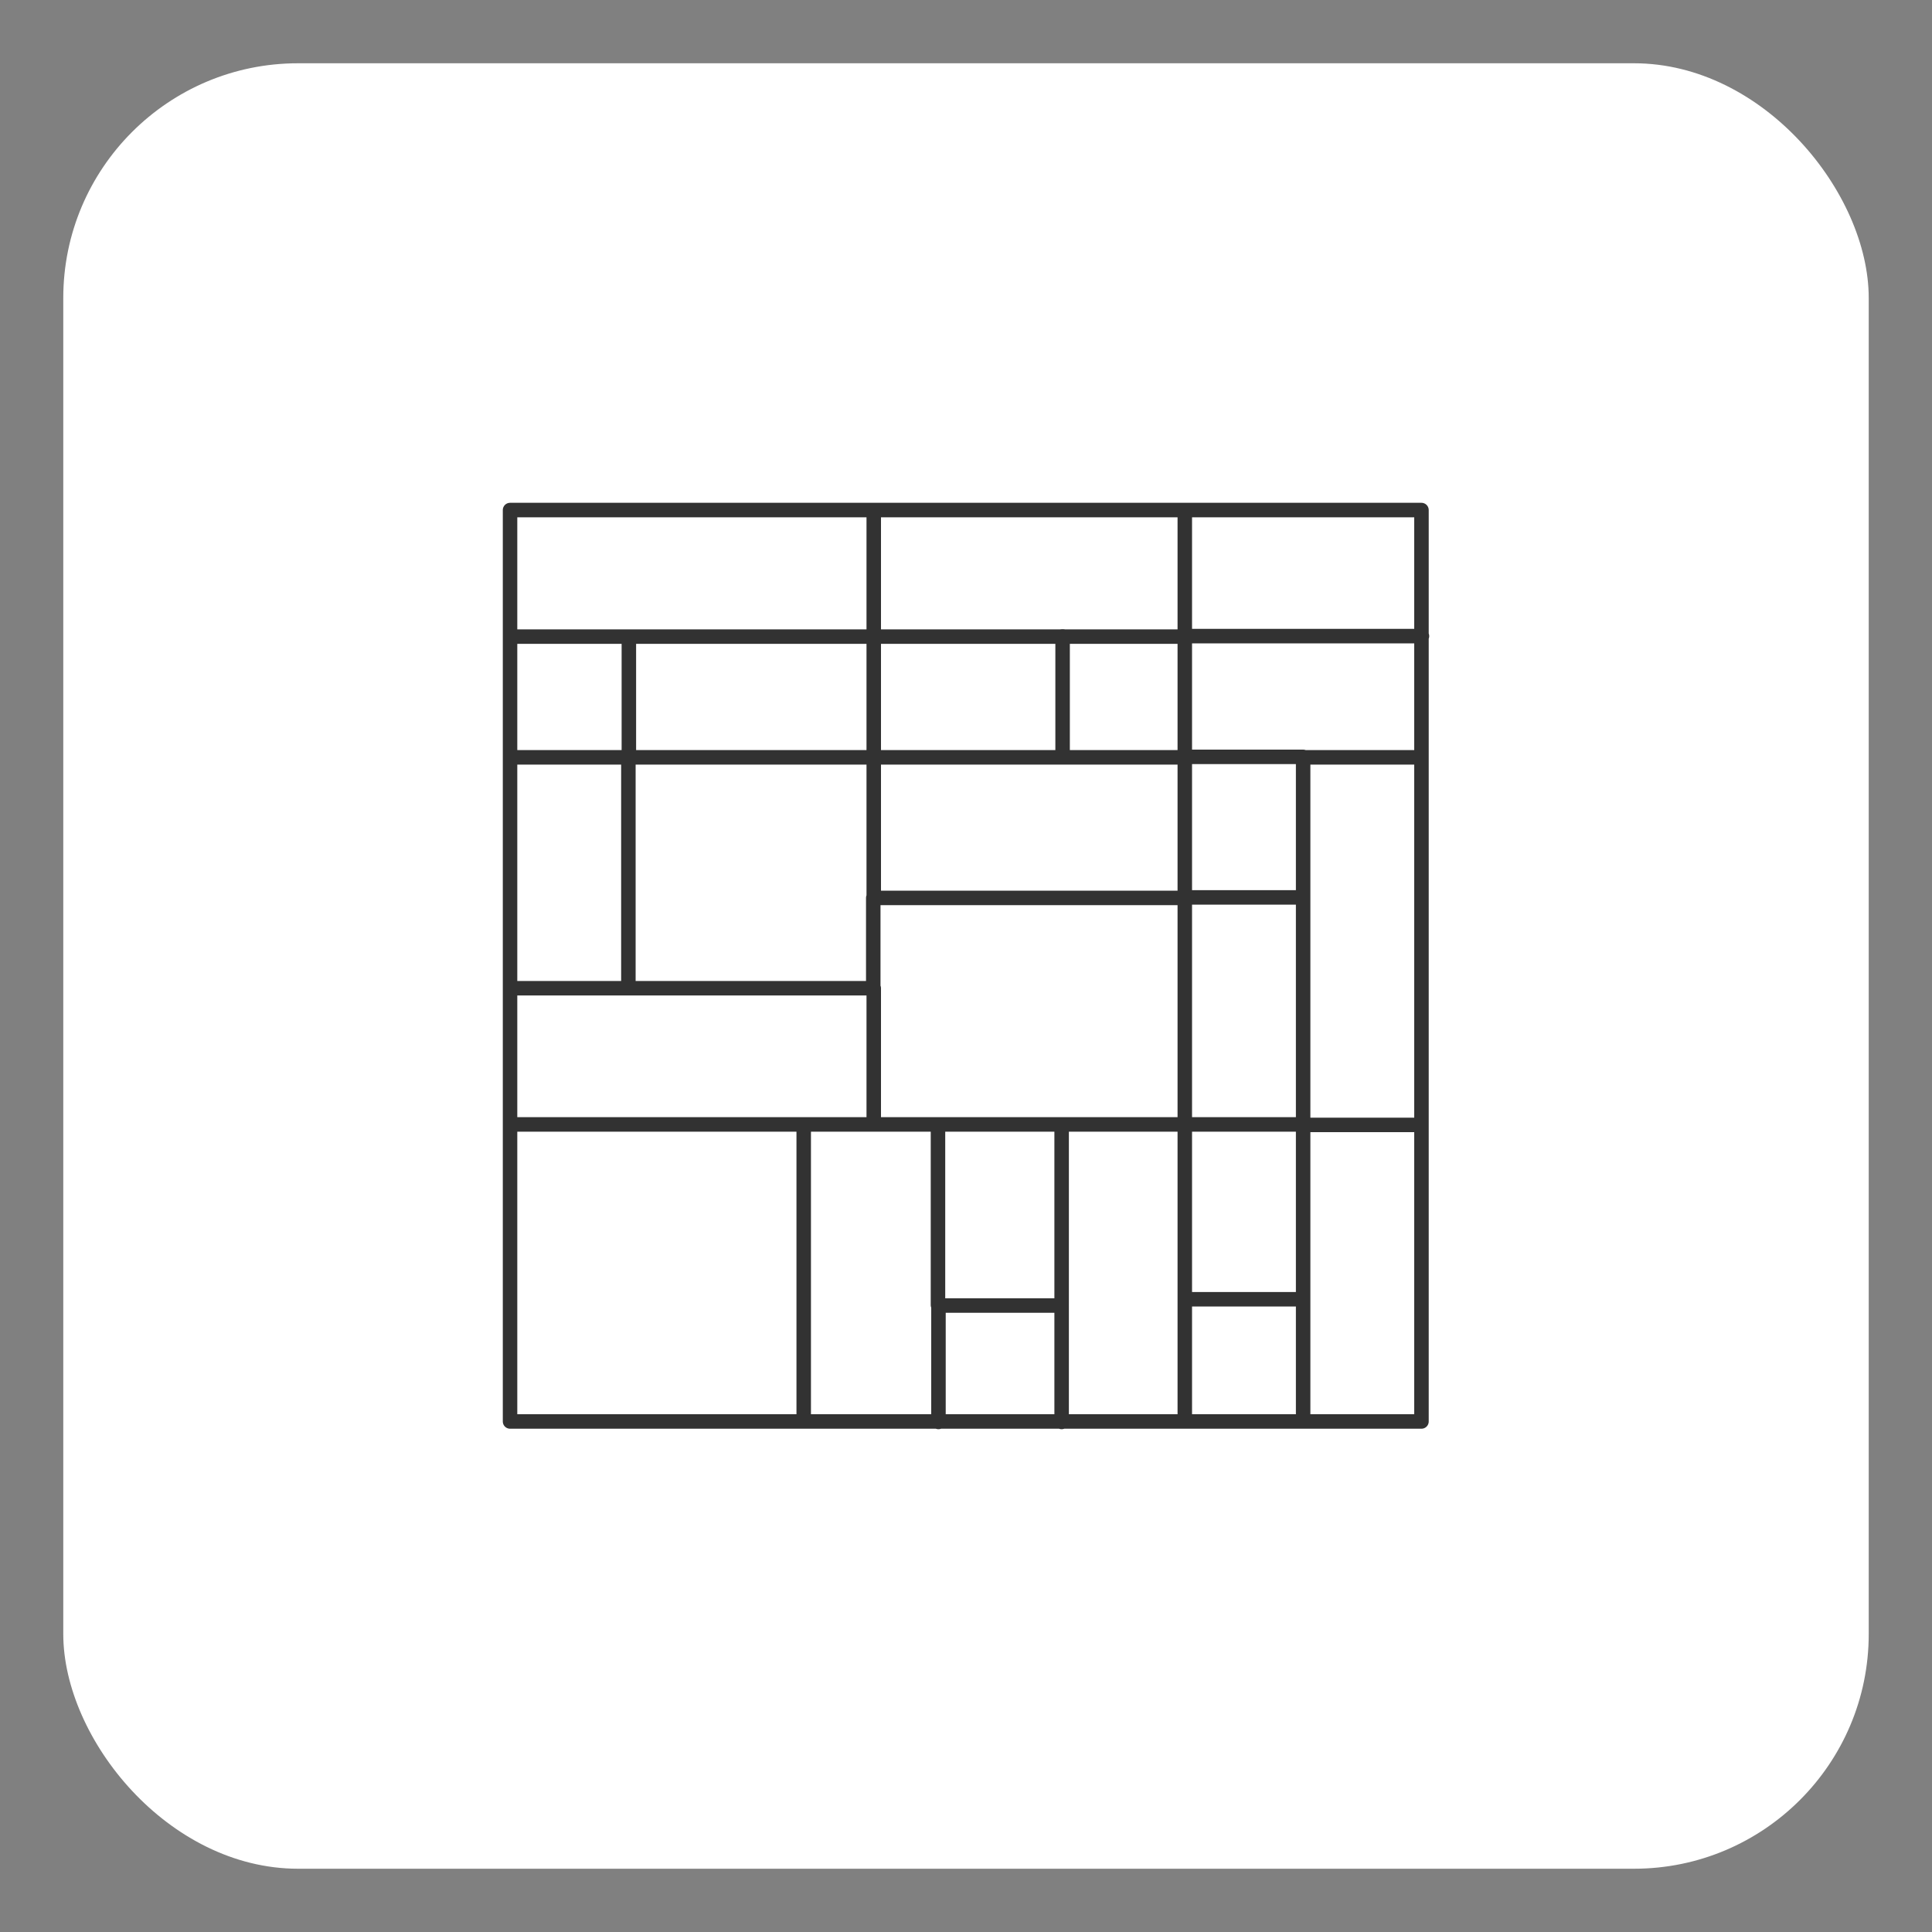
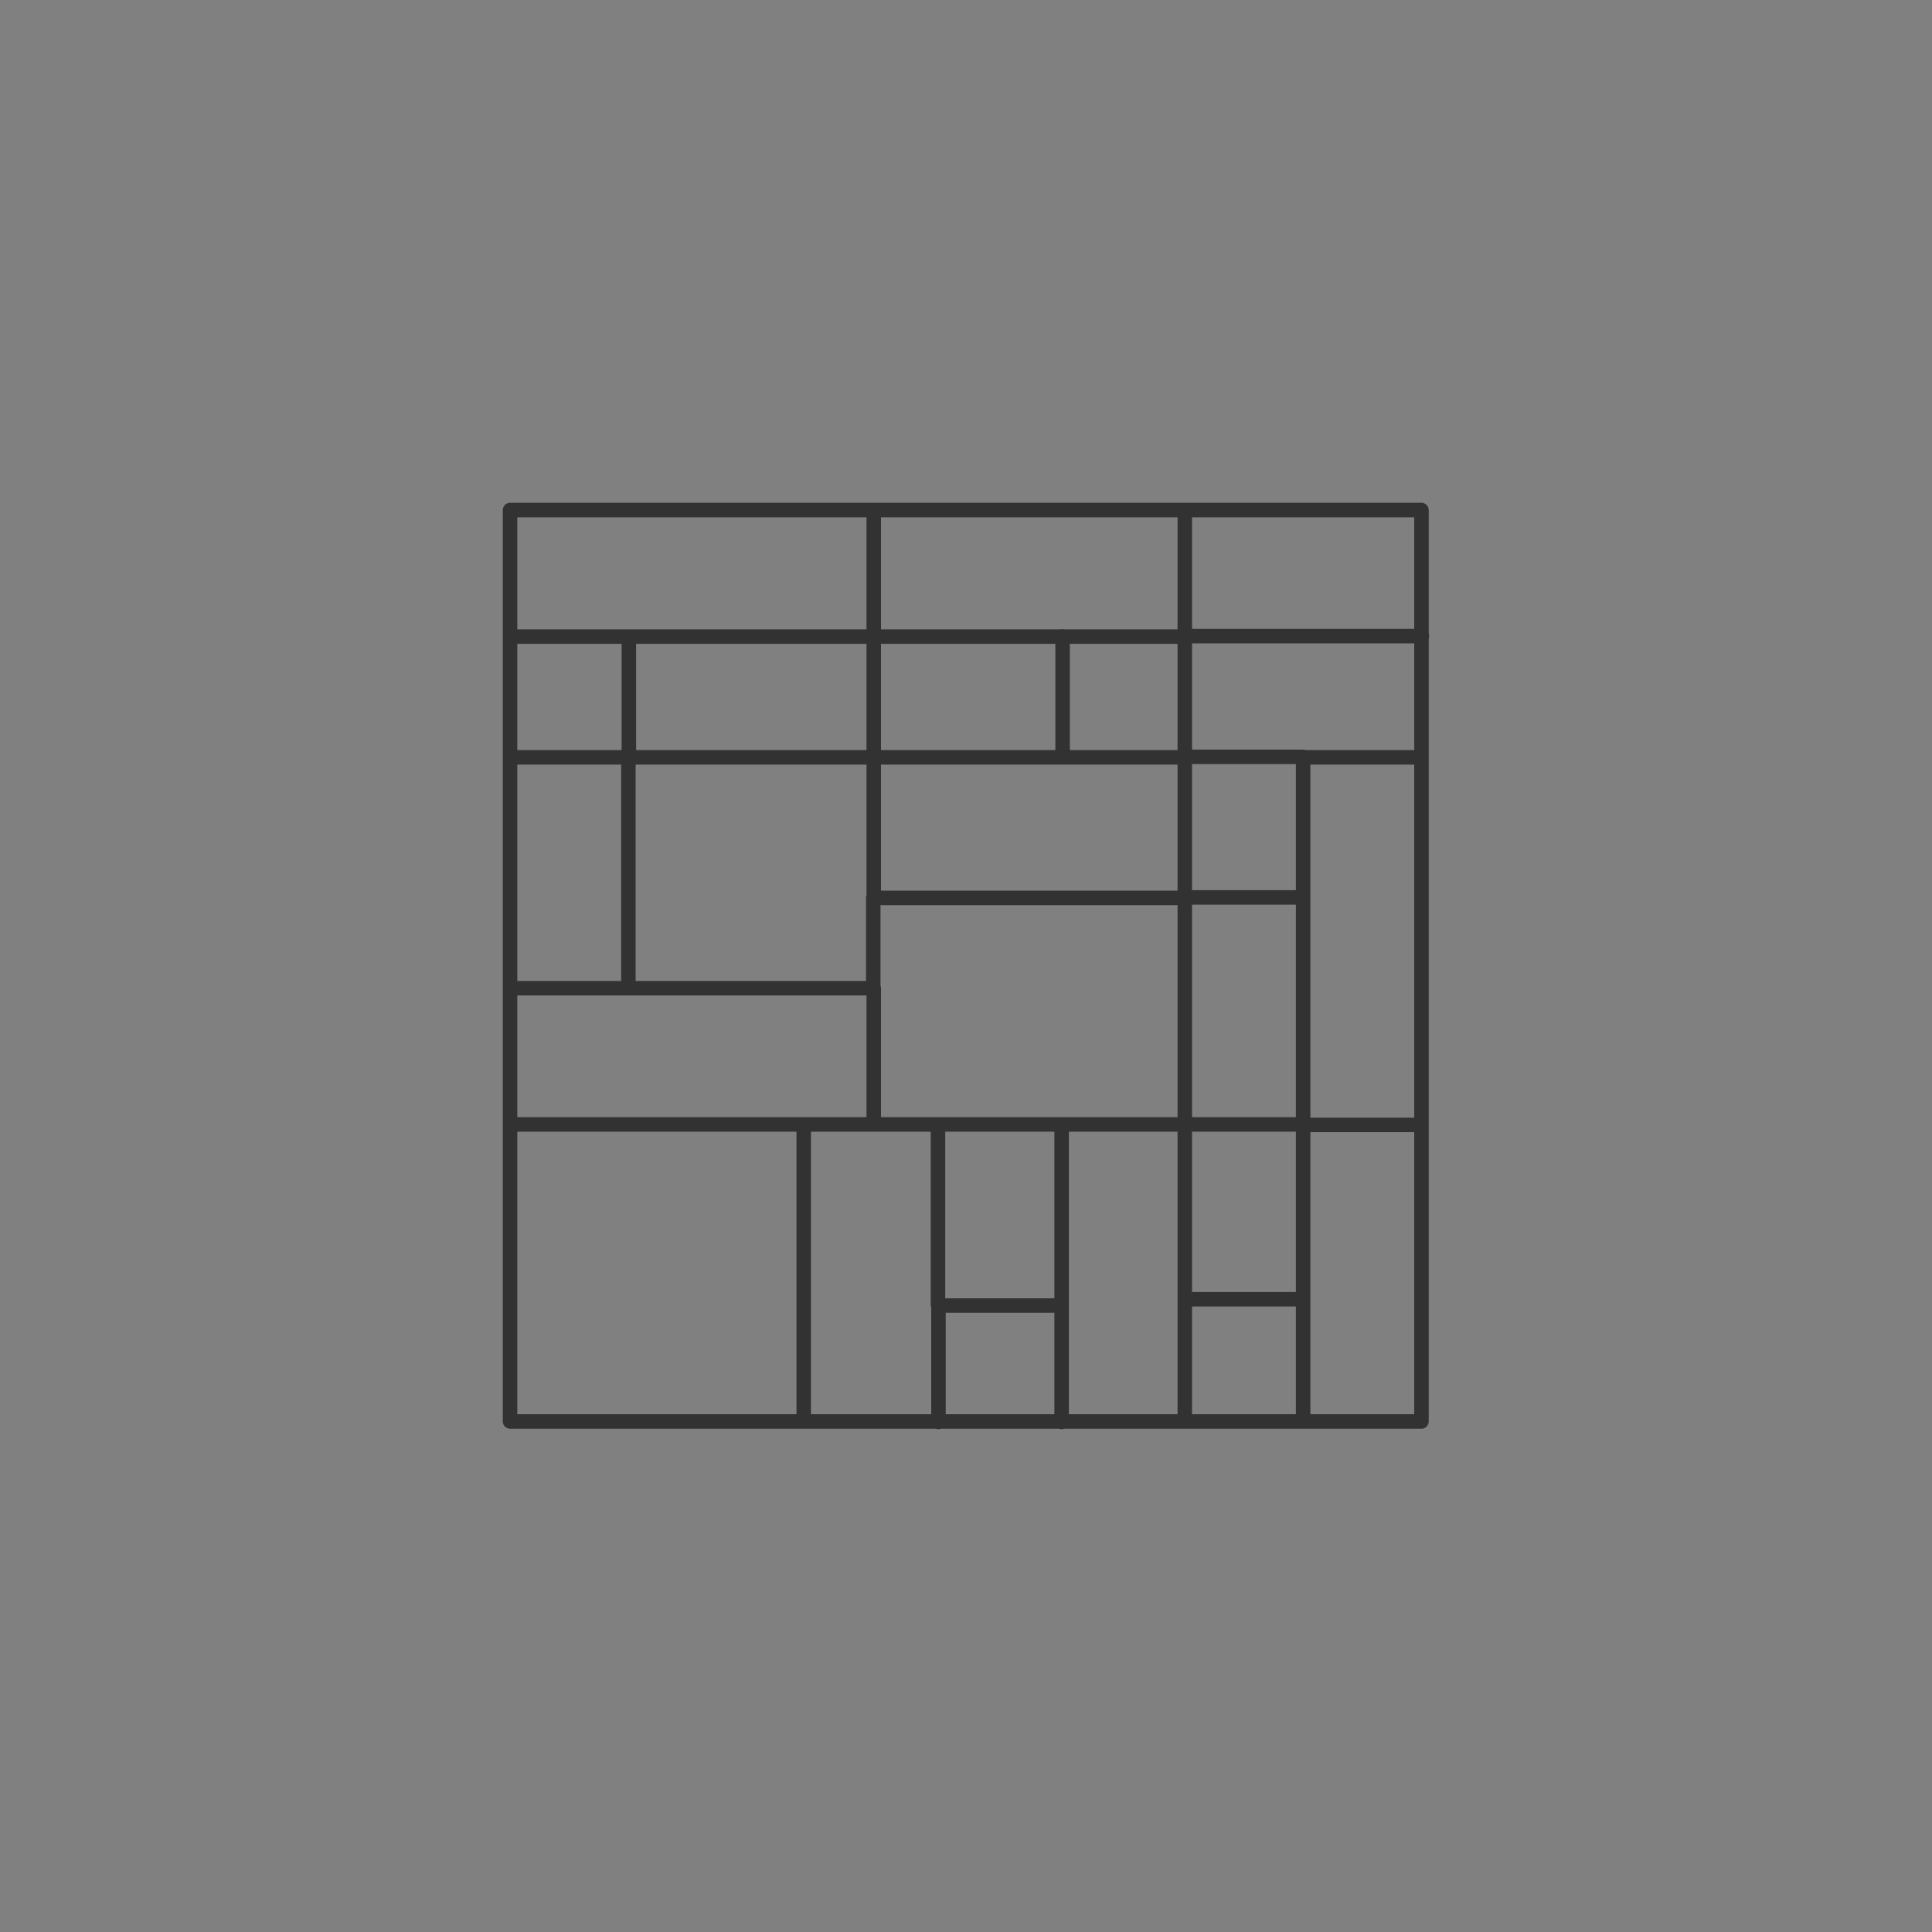
<svg xmlns="http://www.w3.org/2000/svg" id="Calque_1" version="1.1" viewBox="0 0 400 400">
  <rect x="0" y="0" width="400" height="400" fill="#808080" stroke="none" />
  <defs>
    <style>
      .st0 {
        fill: #fff;
      }

      .st1 {
        fill: none;
        stroke: #323232;
        stroke-linecap: round;
        stroke-linejoin: round;
        stroke-width: 3px;
      }
    </style>
  </defs>
  <g id="Rectangle">
-     <rect class="st0" x="13.1" y="13.1" width="373.8" height="373.8" rx="48.6" ry="48.6" />
-   </g>
+     </g>
  <g id="Calque_11">
    <g>
      <path class="st1" d="M105.6,105.6h188.7v188.7H105.6V105.6ZM245.3,131.8v-26.2M180.9,131.8h-50.7v25h50.7v29.1h64.4v-29.1h-25.3v-25h-39.1v25h39.1M105.6,131.8h24.5M105.6,156.8h24.5v47.8h50.7v-18.7M105.6,204.6h24.5M105.6,232.8h75.3v-28.2M180.9,232.8h64.4v-47h24.5v-29.1h-24.5v-25h49.1M219.8,294.4v-24.1h-25.5v24.1M194.2,232.8v37.4M166.4,232.8v61.5M269.8,156.8h24.5M269.8,185.9v47h24.5M245.3,232.8h24.5v61.5M269.8,269h-24.5v25.3M219.8,232.8v37.4M245.3,232.8v36.2M180.9,105.6v26.2" />
      <line class="st1" x1="220" y1="131.8" x2="245.3" y2="131.8" />
    </g>
  </g>
</svg>